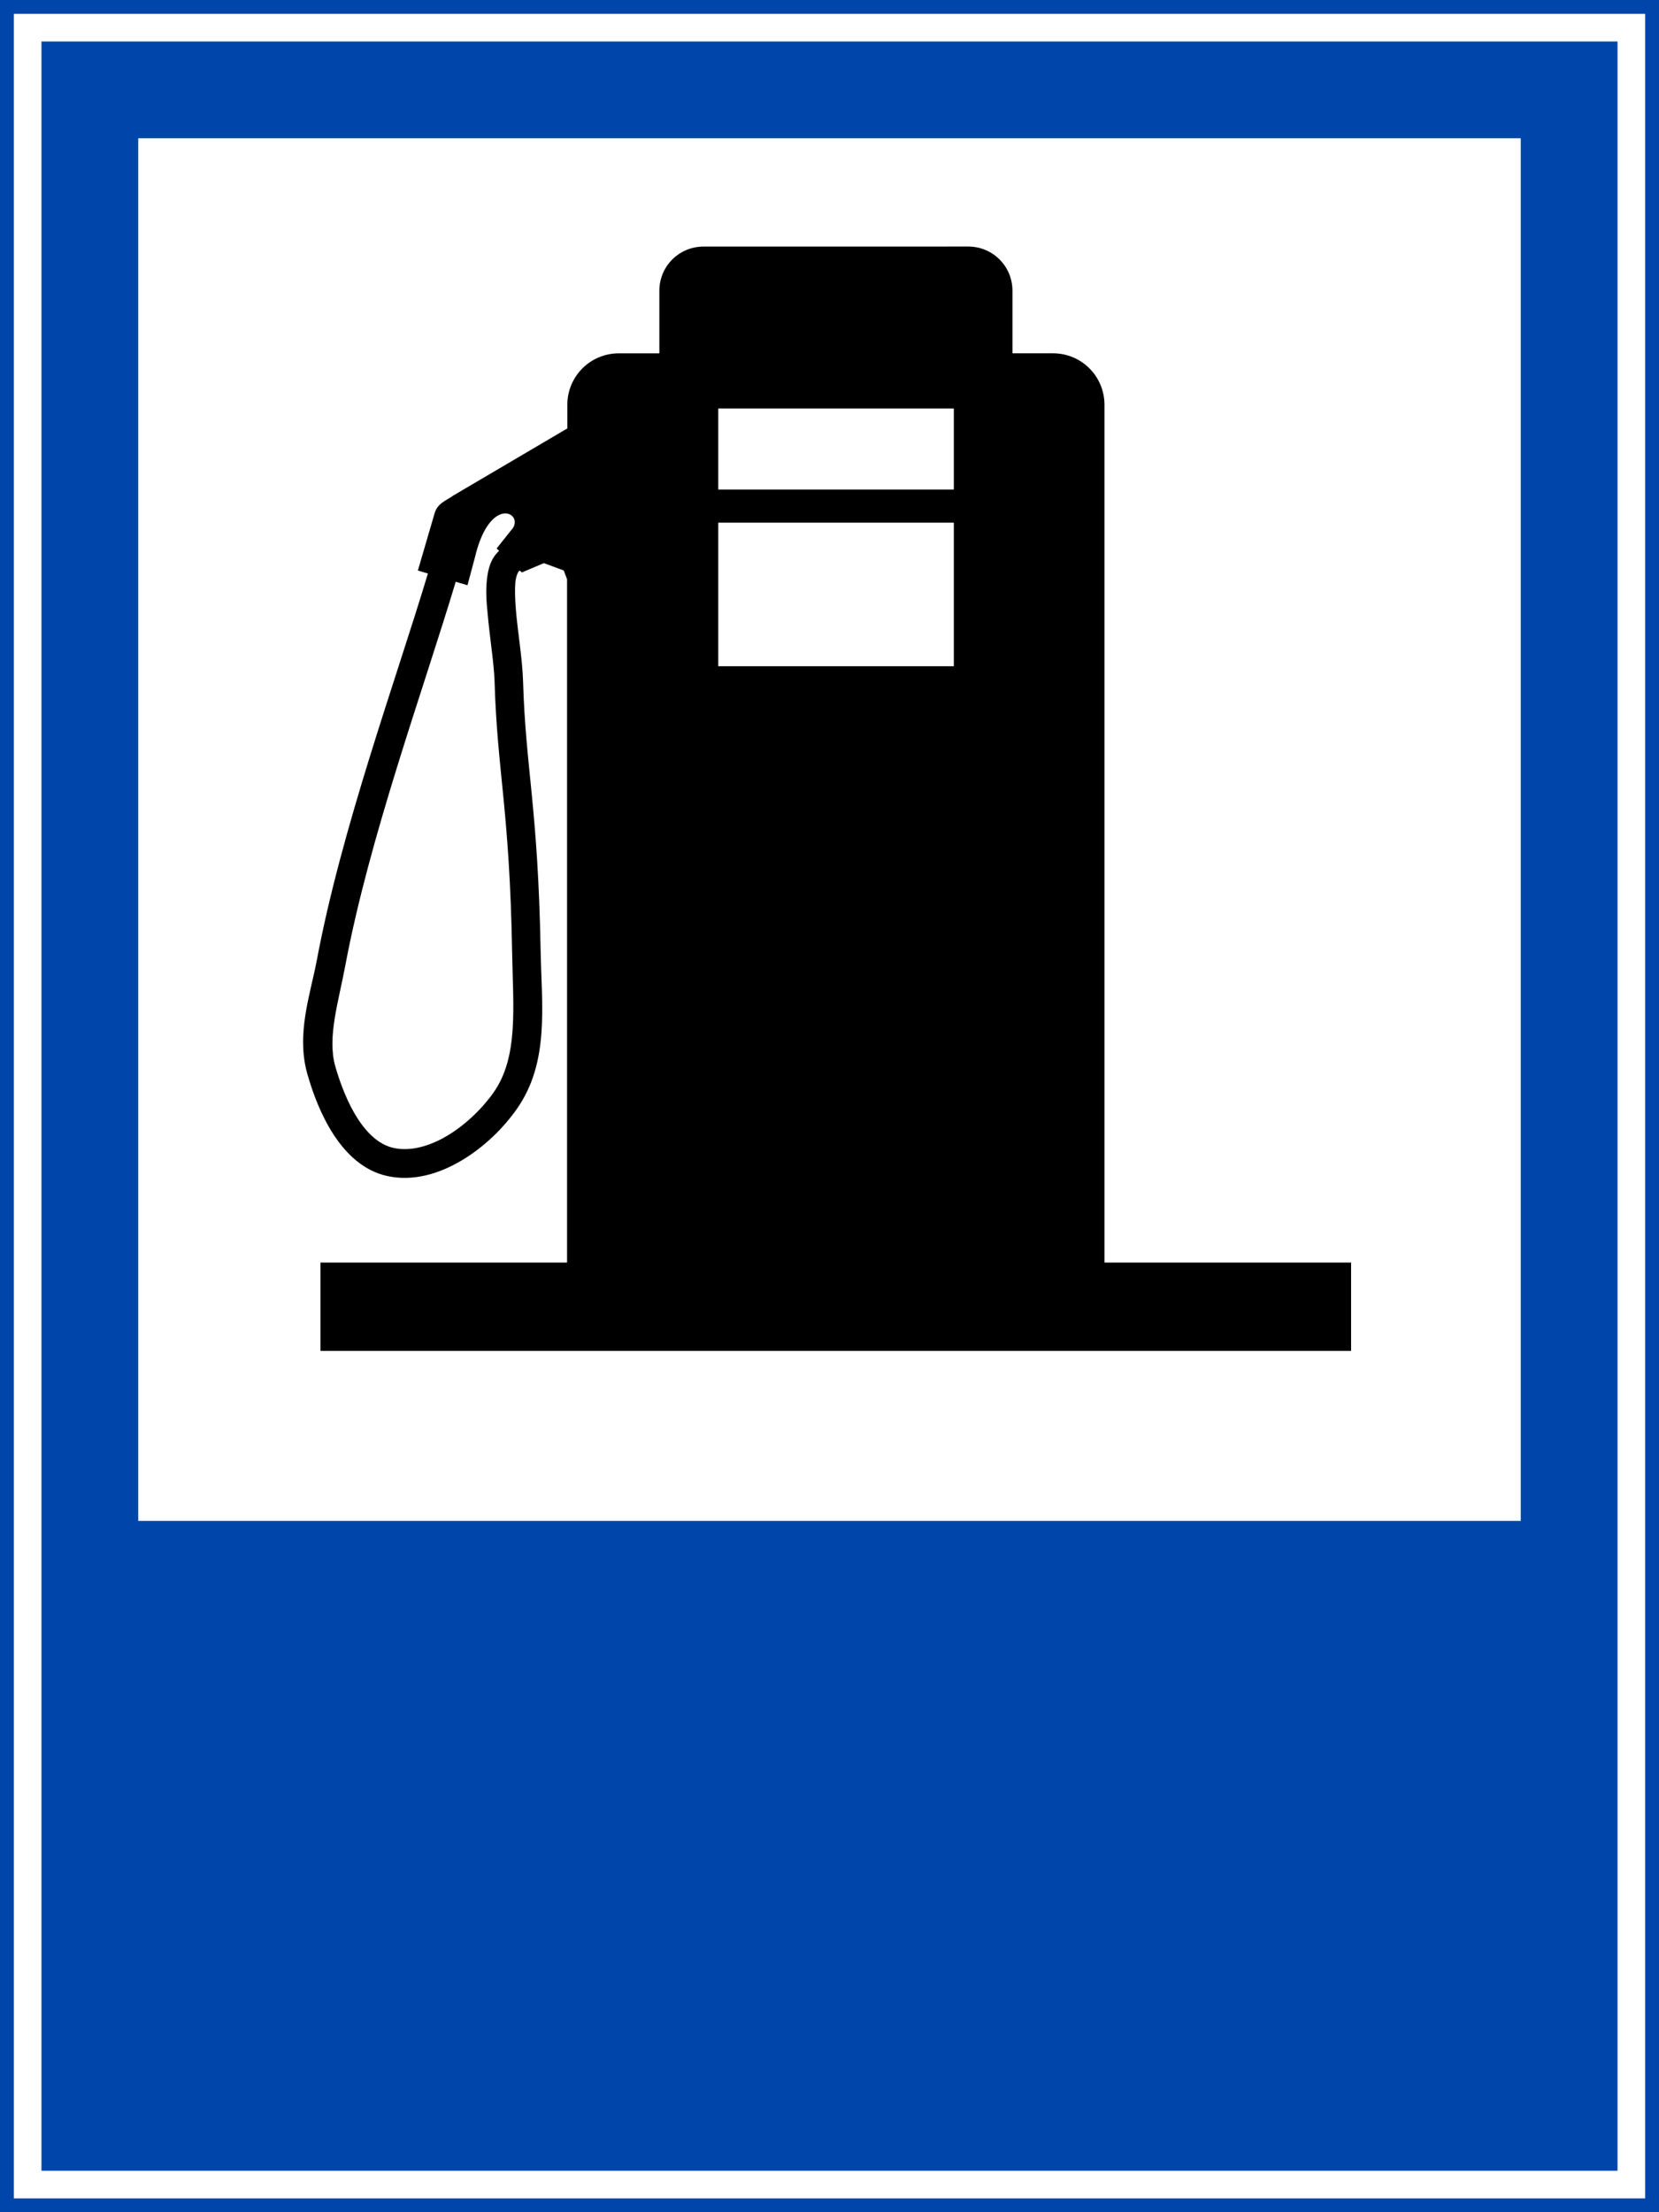
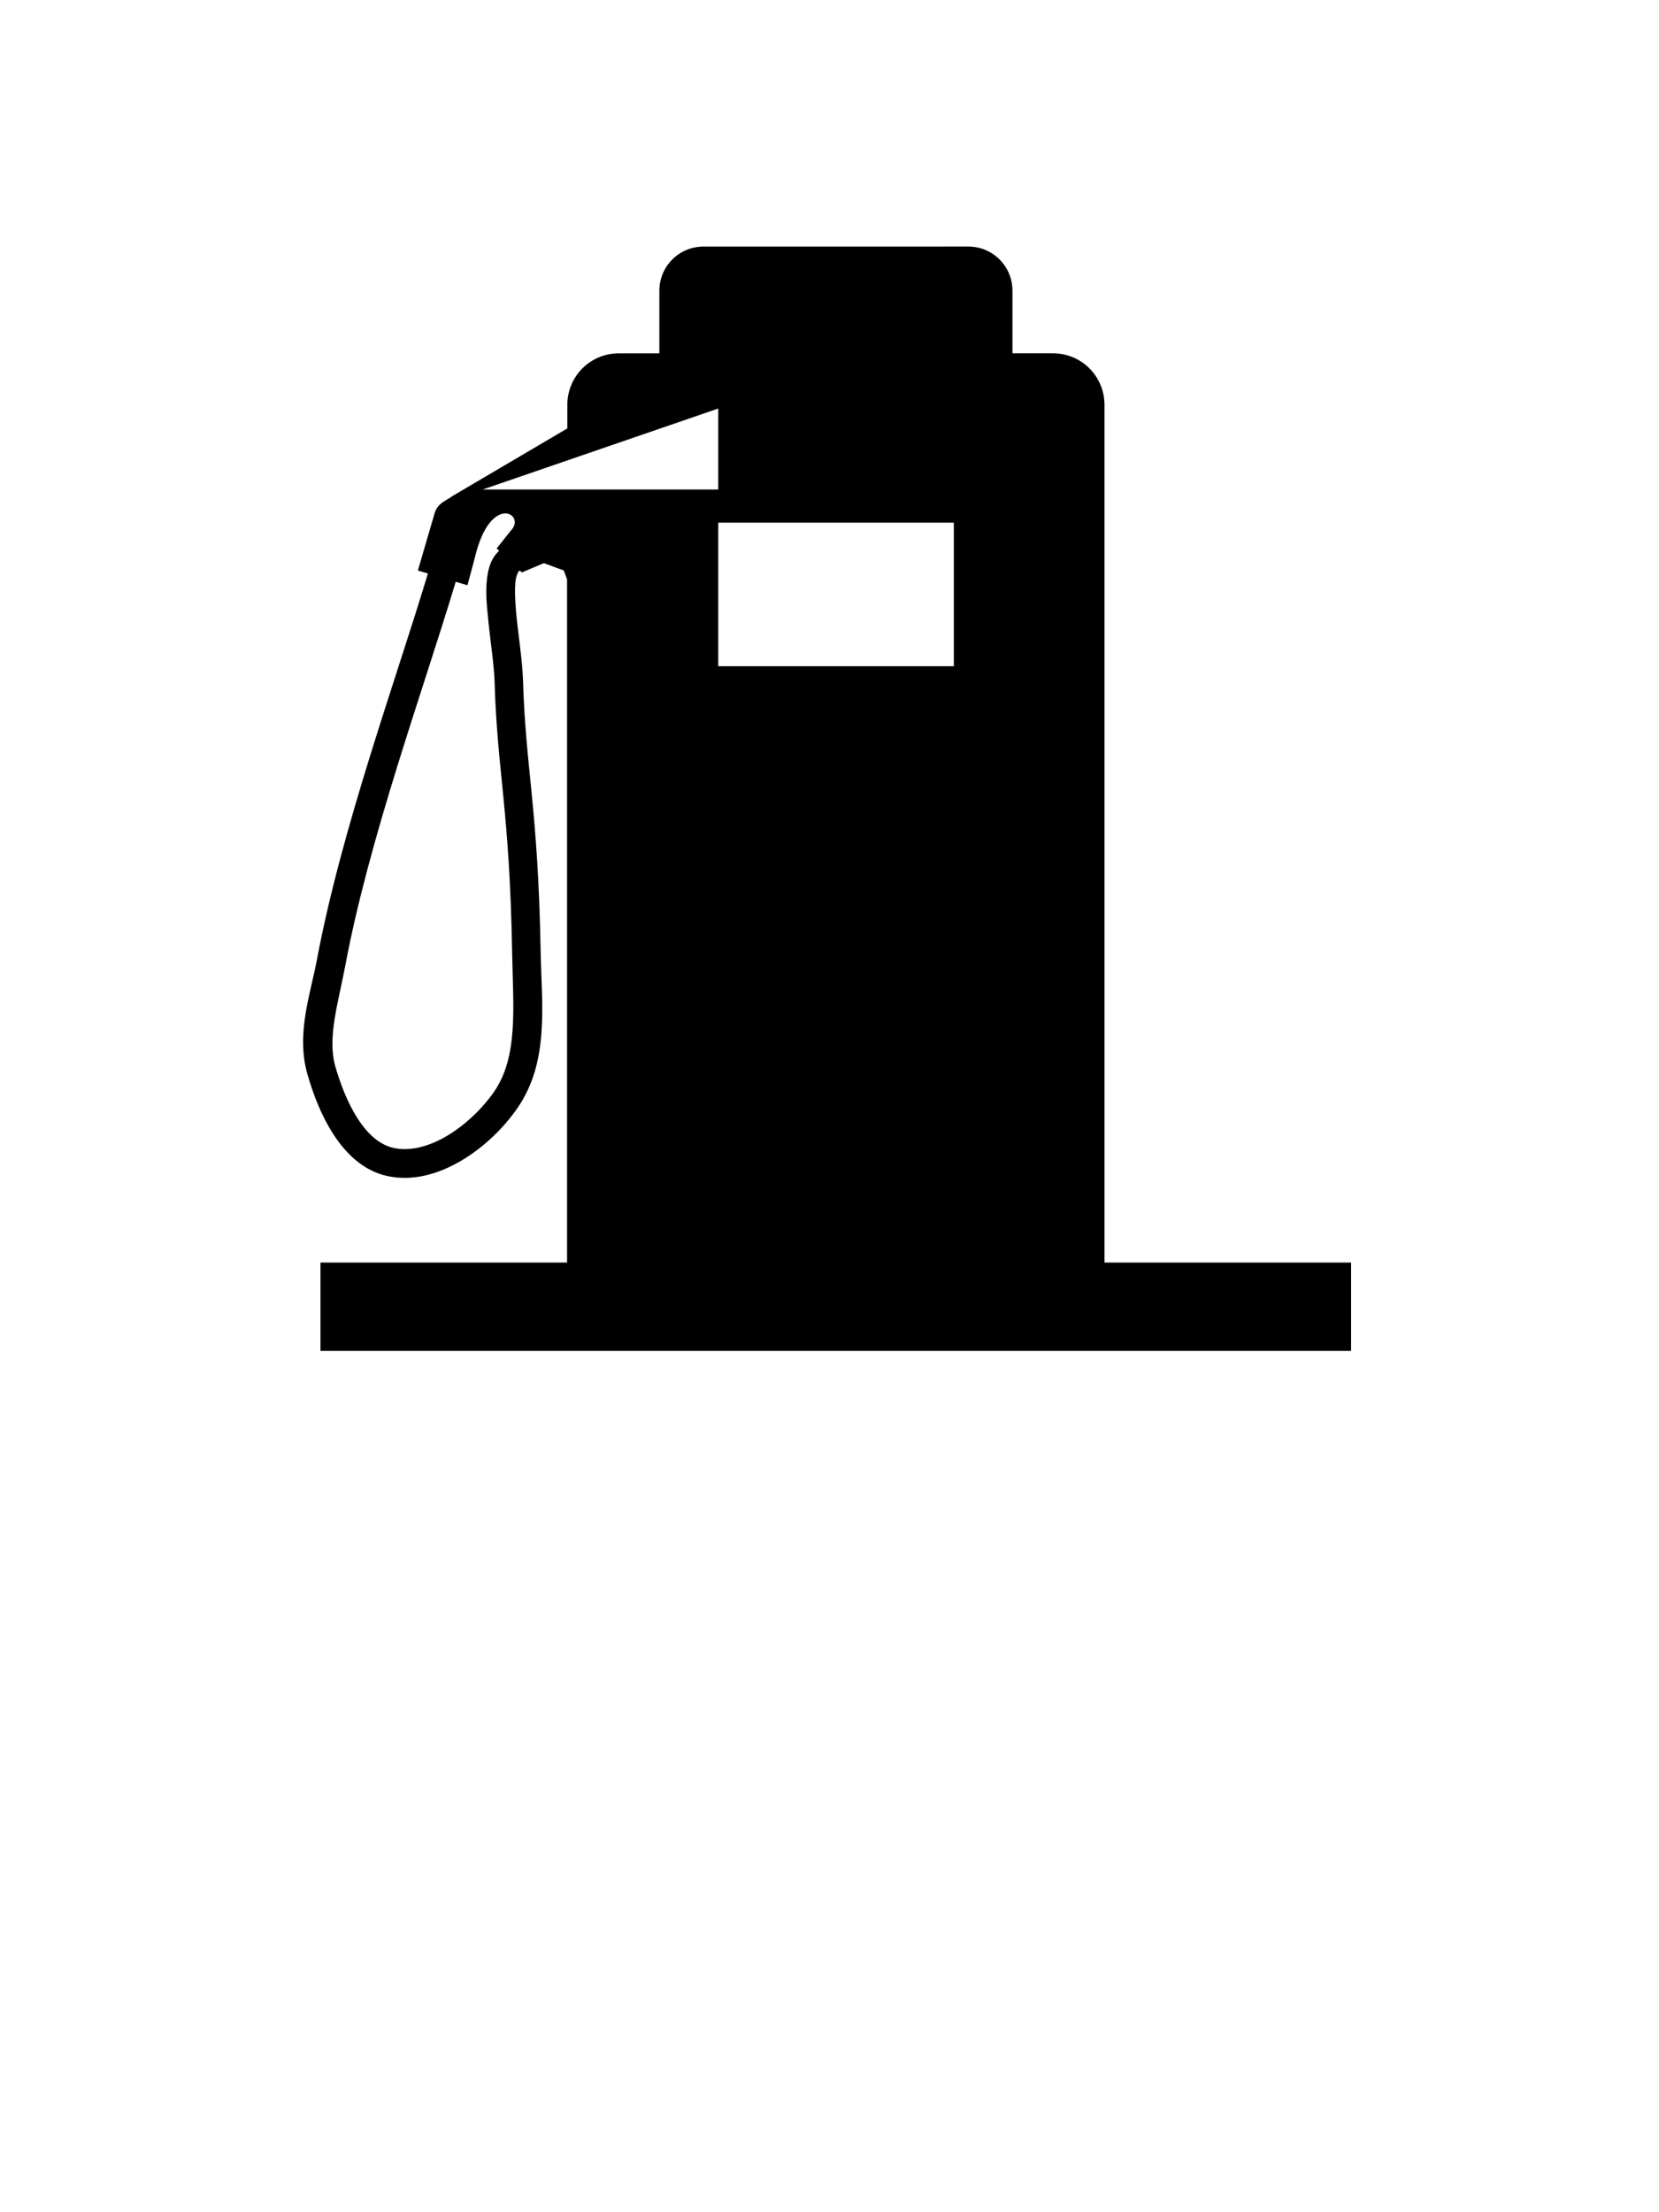
<svg xmlns="http://www.w3.org/2000/svg" xmlns:ns1="http://www.inkscape.org/namespaces/inkscape" xmlns:ns2="http://sodipodi.sourceforge.net/DTD/sodipodi-0.dtd" width="600mm" height="800mm" viewBox="0 0 600 800" version="1.1" id="svg848" ns1:version="1.2.2 (732a01da63, 2022-12-09)" ns2:docname="Vietnam_road_sign_I433b.svg">
  <defs id="defs842" />
  <ns2:namedview id="base" pagecolor="#ffffff" bordercolor="#666666" borderopacity="1.0" ns1:pageopacity="0.0" ns1:pageshadow="2" ns1:zoom="0.17497516" ns1:cx="1000.142" ns1:cy="1717.3866" ns1:document-units="mm" ns1:current-layer="text20622" showgrid="false" ns1:snap-global="false" ns1:window-width="1920" ns1:window-height="991" ns1:window-x="-9" ns1:window-y="-9" ns1:window-maximized="1" fit-margin-top="0" fit-margin-left="0" fit-margin-right="0" fit-margin-bottom="0" showguides="false" ns1:measure-start="0,0" ns1:measure-end="0,0" ns1:showpageshadow="2" ns1:pagecheckerboard="0" ns1:deskcolor="#d1d1d1" />
  <g ns1:label="Layer 1" ns1:groupmode="layer" id="layer1" transform="translate(-50,753)">
-     <rect style="opacity:1;fill:#0046aa;fill-opacity:1;fill-rule:nonzero;stroke:none;stroke-width:2.937;stroke-linecap:butt;stroke-linejoin:miter;stroke-miterlimit:10;stroke-dasharray:none;stroke-opacity:1;paint-order:stroke fill markers" id="rect1393" width="600" height="800" x="50" y="-753" />
-     <rect y="-748" x="55" height="790" width="590" id="rect1395" style="opacity:1;fill:#ffffff;fill-opacity:1;fill-rule:nonzero;stroke:none;stroke-width:2.894;stroke-linecap:butt;stroke-linejoin:miter;stroke-miterlimit:10;stroke-dasharray:none;stroke-opacity:1;paint-order:stroke fill markers" />
-     <rect y="-738" x="65" height="770" width="570" id="rect1406" style="opacity:1;fill:#0046aa;fill-opacity:1;fill-rule:nonzero;stroke:none;stroke-width:2.808;stroke-linecap:butt;stroke-linejoin:miter;stroke-miterlimit:10;stroke-dasharray:none;stroke-opacity:1;paint-order:stroke fill markers" />
-     <path cx="150" cy="147" r="150" id="path8376" style="opacity:1;fill:#d35f5f;fill-opacity:1;fill-rule:nonzero;stroke:none;stroke-width:3.923;stroke-linecap:butt;stroke-linejoin:miter;stroke-miterlimit:4;stroke-dasharray:none;stroke-opacity:1;paint-order:stroke fill markers" d="" ns1:connector-curvature="0" />
-     <rect style="opacity:1;fill:#ffffff;fill-opacity:1;fill-rule:nonzero;stroke:none;stroke-width:5.073;stroke-linecap:butt;stroke-linejoin:miter;stroke-miterlimit:4;stroke-dasharray:none;stroke-opacity:1;paint-order:stroke fill markers" id="rect828" width="500" height="500" x="100" y="-703" />
    <g transform="matrix(1,0,0,1,-290.778,824.333)" id="g924" style="font-style:normal;font-variant:normal;font-weight:bold;font-stretch:normal;font-size:159.076px;line-height:0;font-family:Giaothong2;-inkscape-font-specification:'Giaothong2 Bold';letter-spacing:0px;word-spacing:0px;fill:#000000;fill-opacity:1;stroke:none;stroke-width:0.829" aria-label="TRẠM">
      <g id="g922" style="font-style:normal;font-variant:normal;font-weight:bold;font-stretch:normal;font-size:161.347px;line-height:0;font-family:Giaothong2;-inkscape-font-specification:'Giaothong2 Bold';letter-spacing:3.356px;word-spacing:0px;fill:#000000;fill-opacity:1;stroke:none;stroke-width:0.696" aria-label="TRẠM" />
    </g>
    <g aria-label="TRẠM RỬA XE" style="font-style:normal;font-variant:normal;font-weight:bold;font-stretch:normal;font-size:83.535px;line-height:0;font-family:Giaothong2;-inkscape-font-specification:'Giaothong2 Bold';letter-spacing:0.246px;word-spacing:0px;fill:#000000;fill-opacity:1;stroke:none;stroke-width:0.435" id="text20622" transform="translate(-157.26,569.344)">
-       <path id="rect1732" style="opacity:1;fill:#000000;fill-opacity:1;fill-rule:nonzero;stroke:none;stroke-width:19.179;stroke-linecap:square;stroke-linejoin:round;stroke-miterlimit:4;stroke-dasharray:none;stroke-opacity:1;paint-order:stroke fill markers" d="m 461.7,-1233.173 c -8.852,0 -15.975,7.123 -15.975,15.974 v 22.628 h -14.647 c -10.325,0 -18.636,8.313 -18.636,18.638 v 8.516 l -41.395,24.362 c -2.496,1.846 -5.613,2.631 -6.666,6.527 l -5.992,20.499 3.63,1.083 c -11.774,39.117 -31.249,92.218 -40.184,139.865 -2.289,12.205 -7.557,26.562 -3.409,41.15 1.988,6.988 4.97,14.952 9.482,21.884 4.512,6.931 10.787,13.079 19.359,14.973 9.421,2.082 18.859,-0.806 26.968,-5.631 8.109,-4.825 15.099,-11.675 20.034,-18.743 11.804,-16.902 8.866,-37.457 8.517,-56.937 -0.946,-52.059 -5.403,-65.577 -6.364,-97.761 -0.248,-7.884 -1.869,-17.318 -2.56,-25.351 -0.338,-4.016 -0.45,-7.664 -0.225,-10.261 0.293,-2.597 1.081,-3.779 1.126,-3.816 v -0.035 l 0.473,-0.419 0.743,0.698 7.981,-3.374 7.188,2.664 1.193,3.188 v 247.084 h -89.188 v 31.947 h 372.745 v -31.947 H 606.709 V -1175.944 c 0,-10.325 -8.312,-18.638 -18.636,-18.638 h -14.647 v -22.628 c 0,-8.85 -7.123,-15.974 -15.973,-15.974 z m 5.327,58.566 h 85.197 v 29.283 h -85.197 z m -77.342,37.927 c 3.303,-0.202 5.201,3.277 2.384,6.143 l -5.189,6.527 0.901,0.849 c -3.033,2.785 -3.976,6.509 -4.399,10.215 -0.45,3.833 -0.248,7.991 0.225,12.332 0.743,8.682 2.326,18.161 2.524,24.781 0.991,33.045 5.419,46.138 6.342,97.633 0.36,20.215 2.335,37.978 -6.632,50.818 -4.075,5.835 -10.223,11.819 -16.834,15.753 -6.61,3.933 -13.472,5.723 -19.417,4.409 -4.947,-1.094 -9.25,-4.889 -12.891,-10.482 -3.64,-5.593 -6.391,-12.739 -8.19,-19.068 -2.951,-10.38 1.135,-23.084 3.63,-36.391 8.69,-46.337 28.002,-99.079 39.94,-138.806 l 4.246,1.268 2.653,-9.912 c 2.789,-11.941 7.494,-15.854 10.797,-16.067 z m 77.342,3.339 h 85.197 v 51.923 h -85.197 z" />
+       <path id="rect1732" style="opacity:1;fill:#000000;fill-opacity:1;fill-rule:nonzero;stroke:none;stroke-width:19.179;stroke-linecap:square;stroke-linejoin:round;stroke-miterlimit:4;stroke-dasharray:none;stroke-opacity:1;paint-order:stroke fill markers" d="m 461.7,-1233.173 c -8.852,0 -15.975,7.123 -15.975,15.974 v 22.628 h -14.647 c -10.325,0 -18.636,8.313 -18.636,18.638 v 8.516 l -41.395,24.362 c -2.496,1.846 -5.613,2.631 -6.666,6.527 l -5.992,20.499 3.63,1.083 c -11.774,39.117 -31.249,92.218 -40.184,139.865 -2.289,12.205 -7.557,26.562 -3.409,41.15 1.988,6.988 4.97,14.952 9.482,21.884 4.512,6.931 10.787,13.079 19.359,14.973 9.421,2.082 18.859,-0.806 26.968,-5.631 8.109,-4.825 15.099,-11.675 20.034,-18.743 11.804,-16.902 8.866,-37.457 8.517,-56.937 -0.946,-52.059 -5.403,-65.577 -6.364,-97.761 -0.248,-7.884 -1.869,-17.318 -2.56,-25.351 -0.338,-4.016 -0.45,-7.664 -0.225,-10.261 0.293,-2.597 1.081,-3.779 1.126,-3.816 v -0.035 l 0.473,-0.419 0.743,0.698 7.981,-3.374 7.188,2.664 1.193,3.188 v 247.084 h -89.188 v 31.947 h 372.745 v -31.947 H 606.709 V -1175.944 c 0,-10.325 -8.312,-18.638 -18.636,-18.638 h -14.647 v -22.628 c 0,-8.85 -7.123,-15.974 -15.973,-15.974 z m 5.327,58.566 v 29.283 h -85.197 z m -77.342,37.927 c 3.303,-0.202 5.201,3.277 2.384,6.143 l -5.189,6.527 0.901,0.849 c -3.033,2.785 -3.976,6.509 -4.399,10.215 -0.45,3.833 -0.248,7.991 0.225,12.332 0.743,8.682 2.326,18.161 2.524,24.781 0.991,33.045 5.419,46.138 6.342,97.633 0.36,20.215 2.335,37.978 -6.632,50.818 -4.075,5.835 -10.223,11.819 -16.834,15.753 -6.61,3.933 -13.472,5.723 -19.417,4.409 -4.947,-1.094 -9.25,-4.889 -12.891,-10.482 -3.64,-5.593 -6.391,-12.739 -8.19,-19.068 -2.951,-10.38 1.135,-23.084 3.63,-36.391 8.69,-46.337 28.002,-99.079 39.94,-138.806 l 4.246,1.268 2.653,-9.912 c 2.789,-11.941 7.494,-15.854 10.797,-16.067 z m 77.342,3.339 h 85.197 v 51.923 h -85.197 z" />
    </g>
  </g>
</svg>